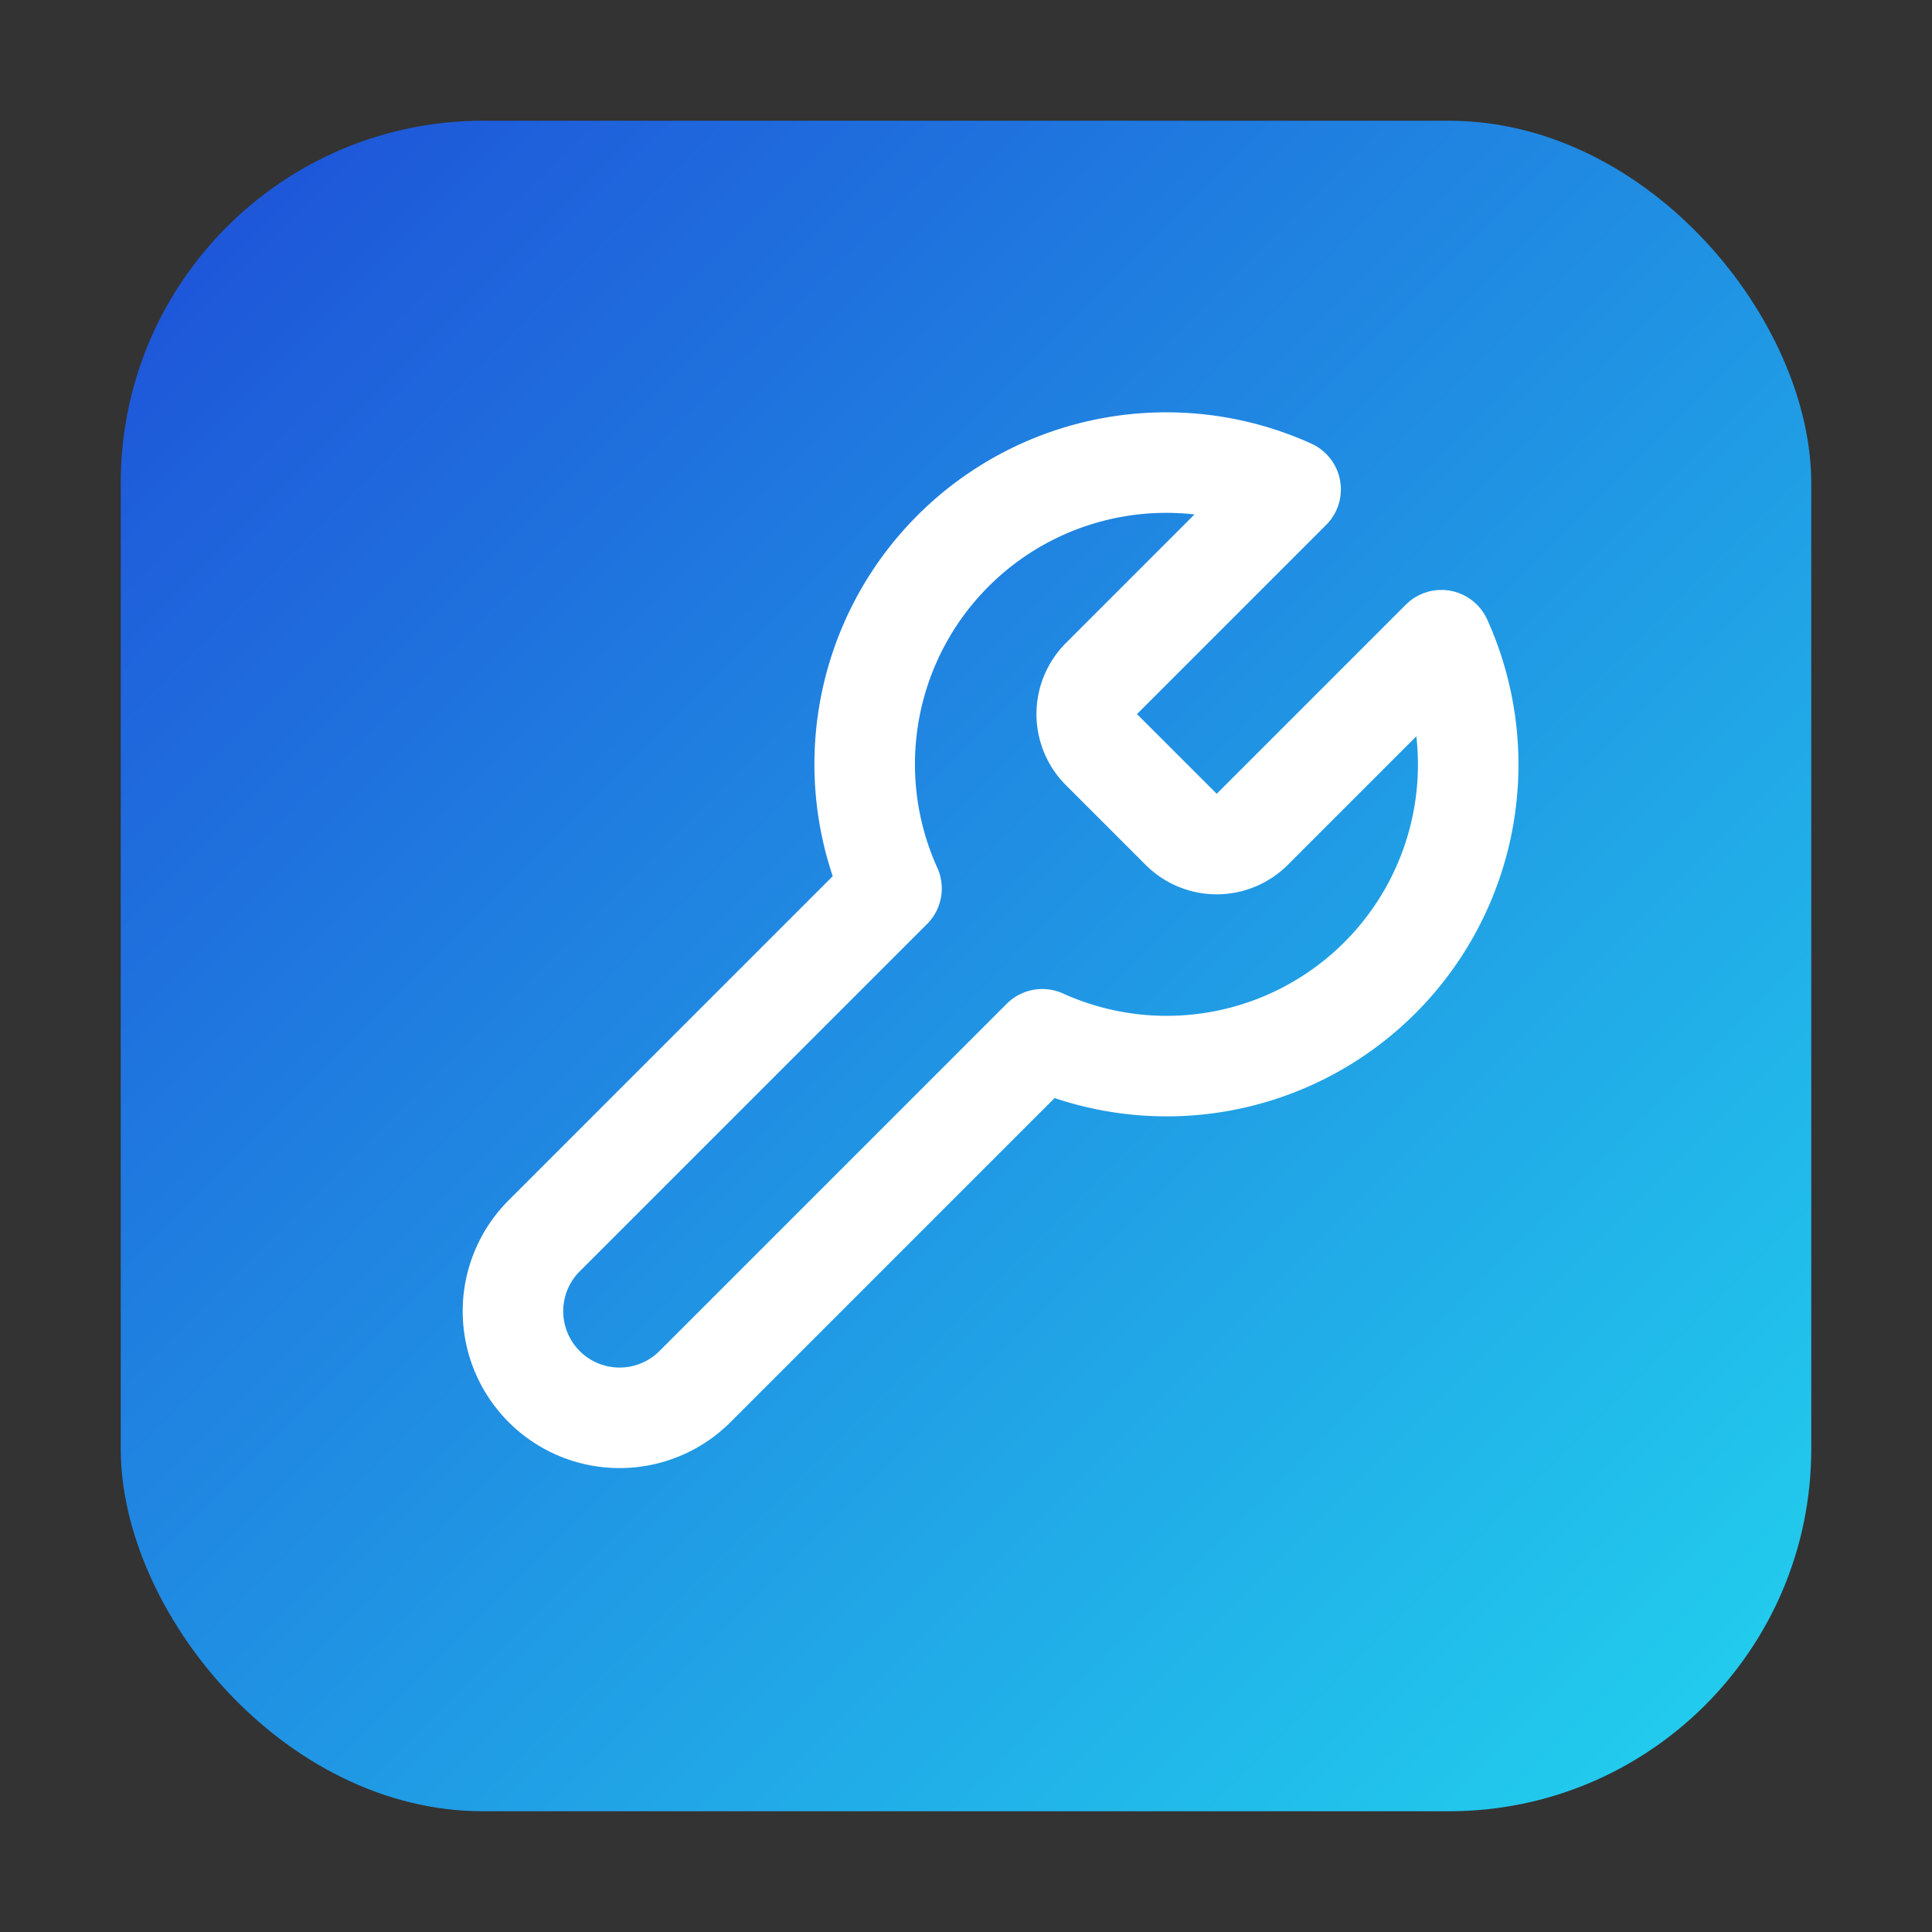
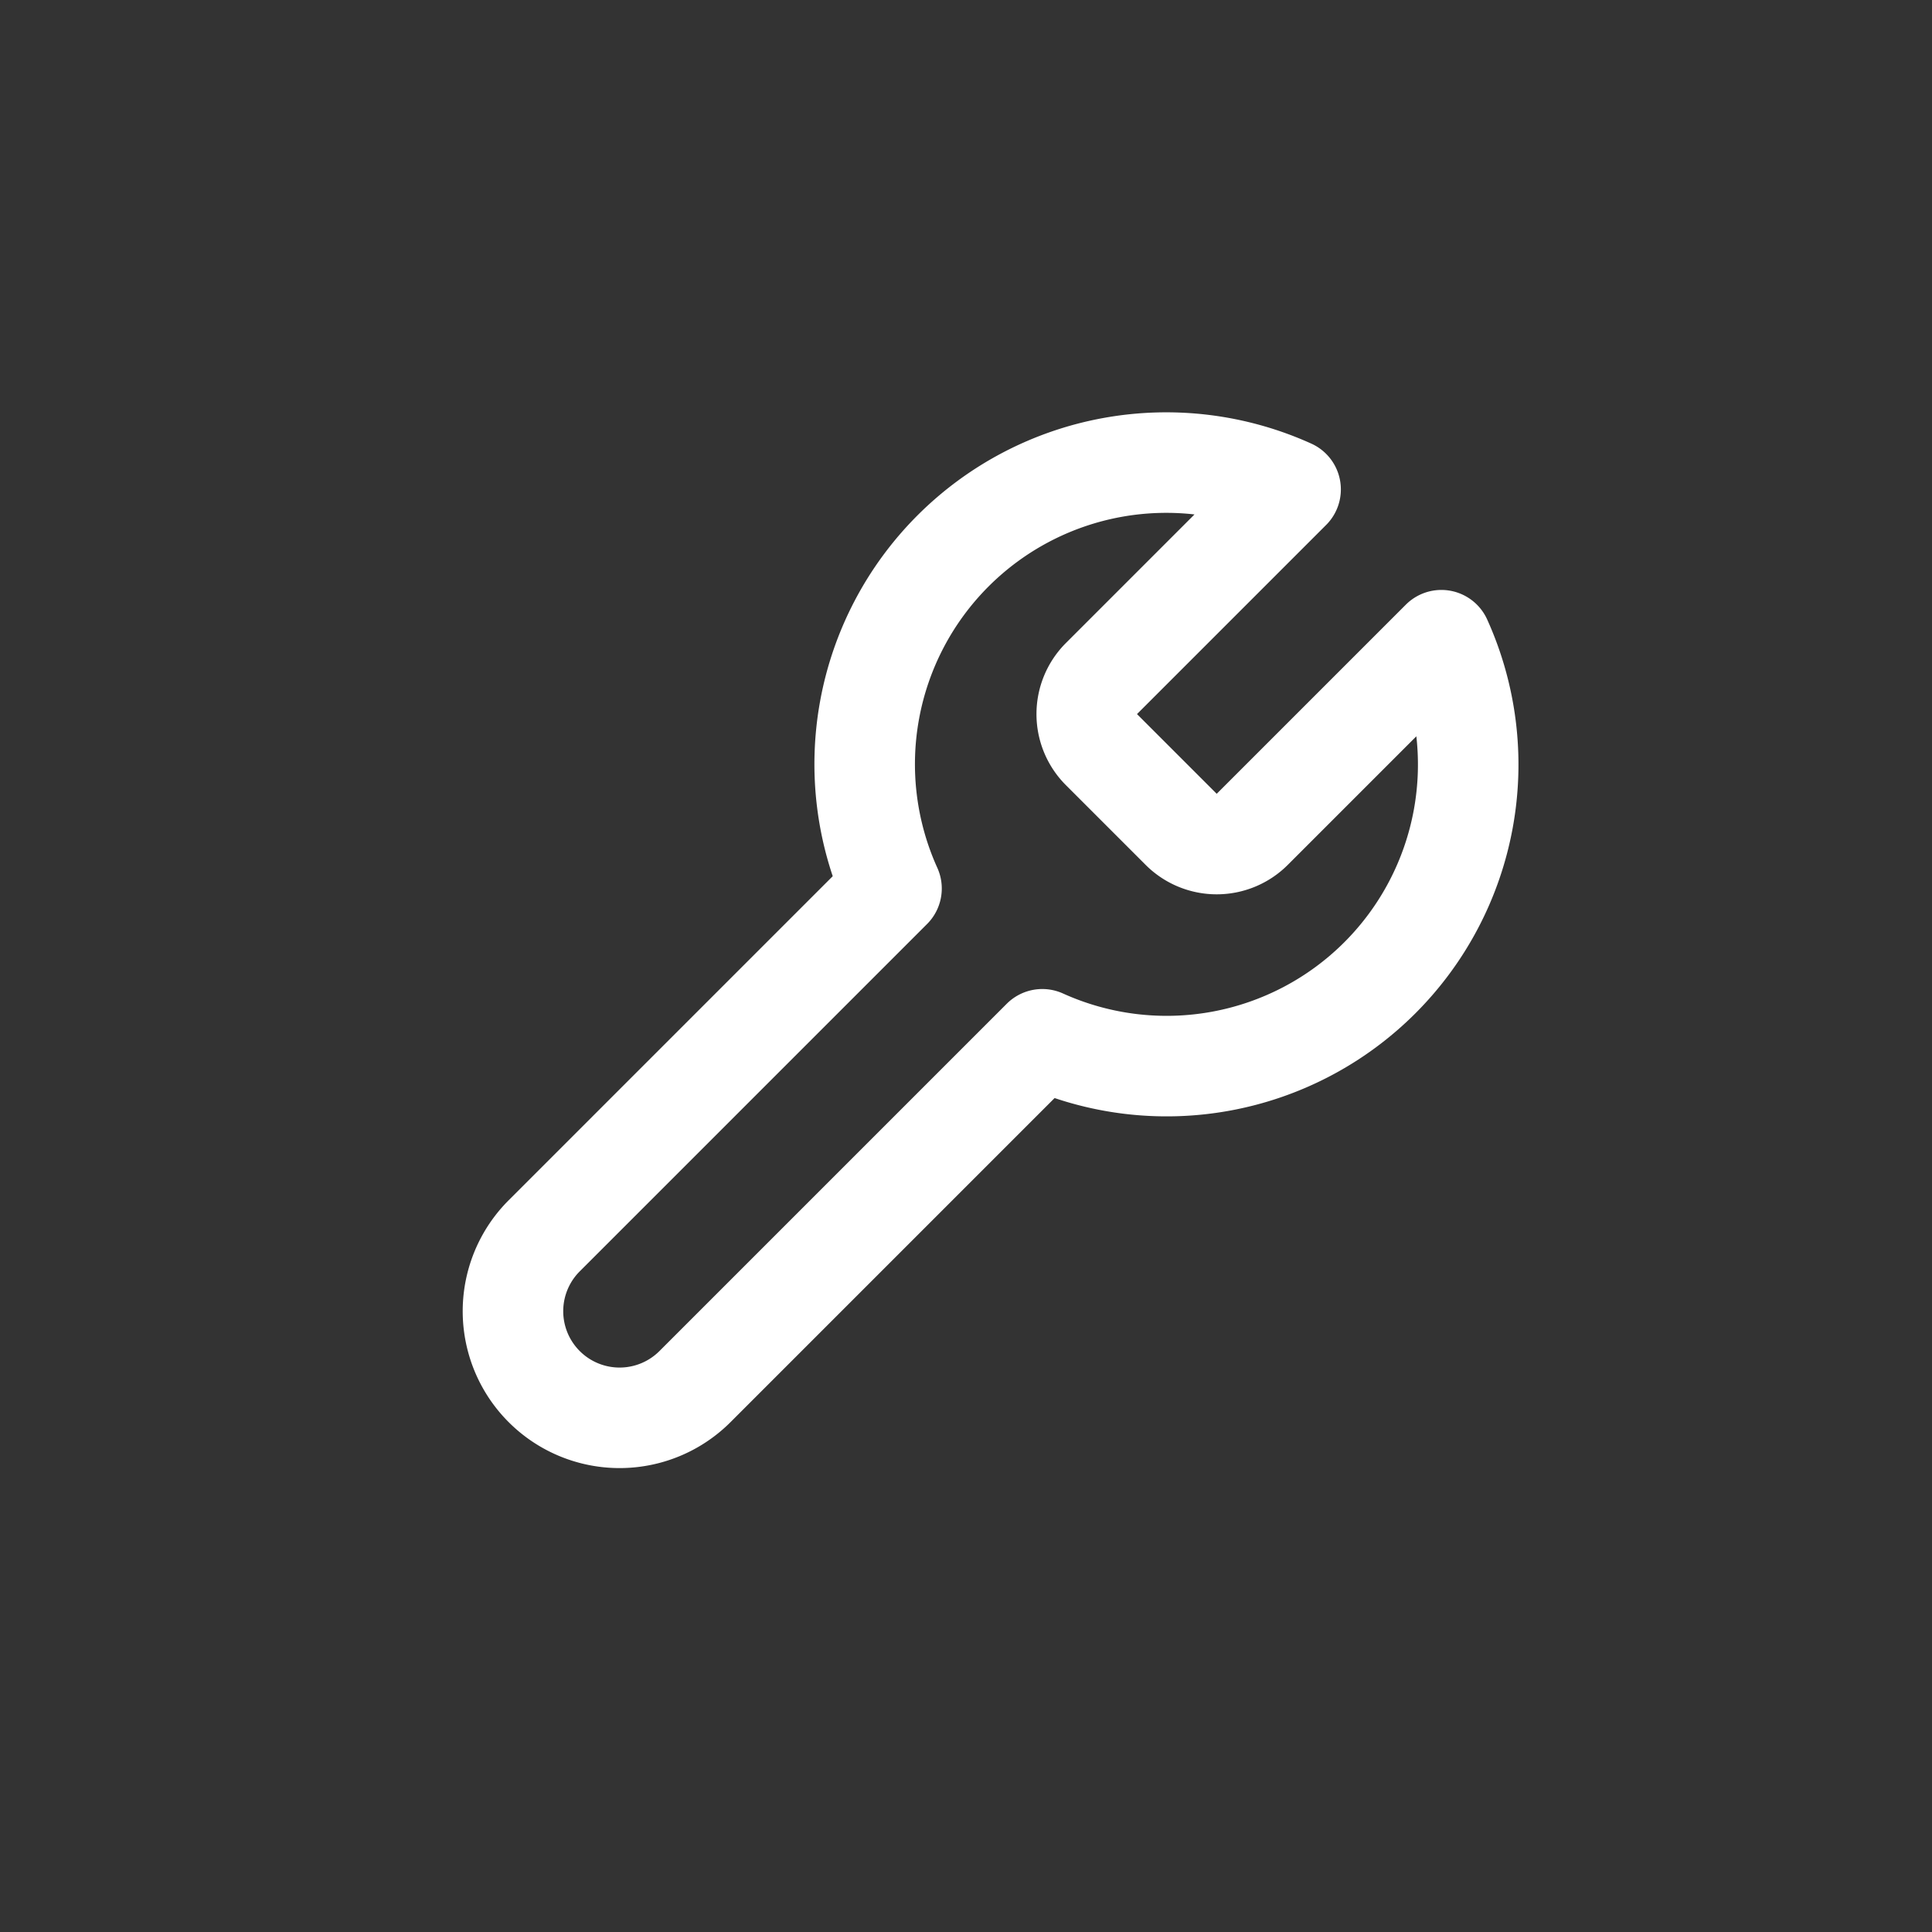
<svg xmlns="http://www.w3.org/2000/svg" viewBox="0 0 128 128">
  <rect x="0" y="0" width="128" height="128" fill="#333333" stroke="none" />
  <defs>
    <linearGradient id="kg-gradient" x1="0%" y1="0%" x2="100%" y2="100%">
      <stop offset="0%" style="stop-color:#1E4FD8" />
      <stop offset="100%" style="stop-color:#22D3EE" />
    </linearGradient>
  </defs>
-   <rect x="8" y="8" width="112" height="112" rx="24" fill="url(#kg-gradient)" />
  <g transform="translate(24, 24) scale(3.33)" fill="none" stroke="white" stroke-width="2" stroke-linecap="round" stroke-linejoin="round">
    <path d="M14.7 6.3a1 1 0 0 0 0 1.4l1.6 1.6a1 1 0 0 0 1.4 0l3.77-3.77a6 6 0 0 1-7.94 7.94l-6.91 6.91a2.12 2.12 0 0 1-3-3l6.91-6.91a6 6 0 0 1 7.94-7.94l-3.76 3.76z" />
  </g>
</svg>